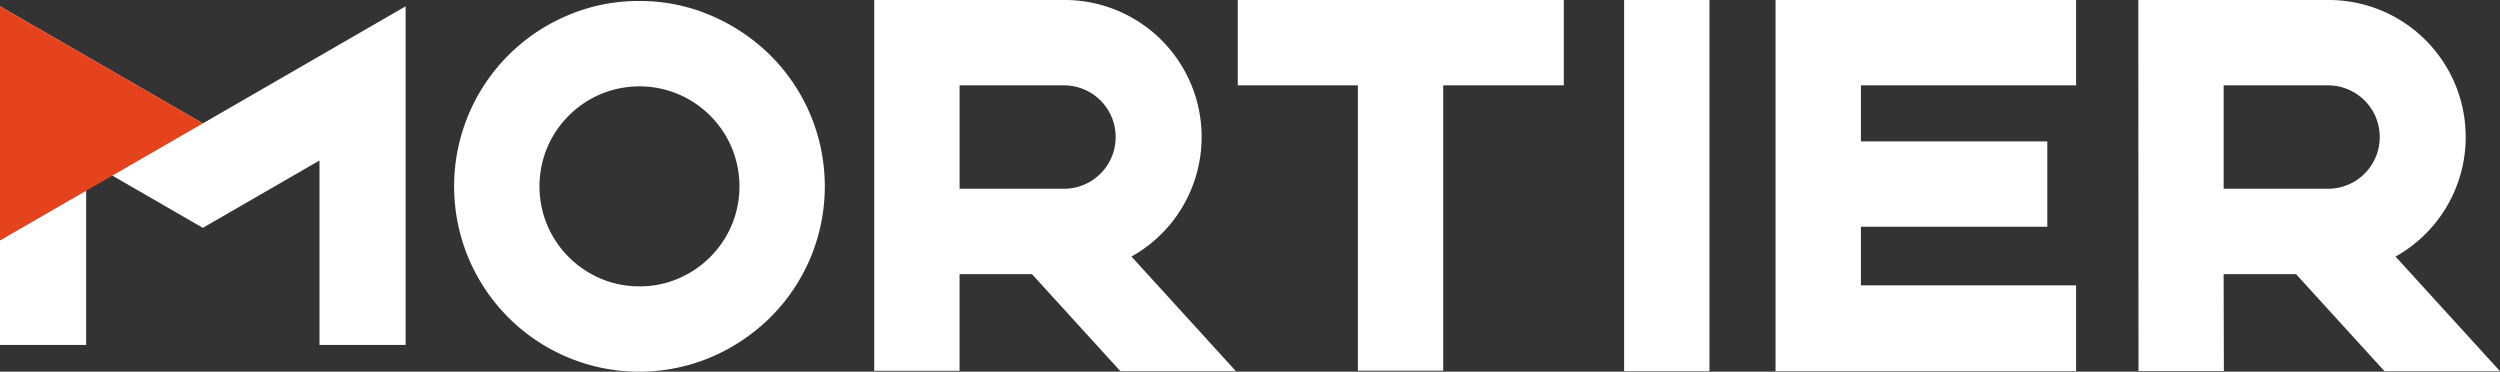
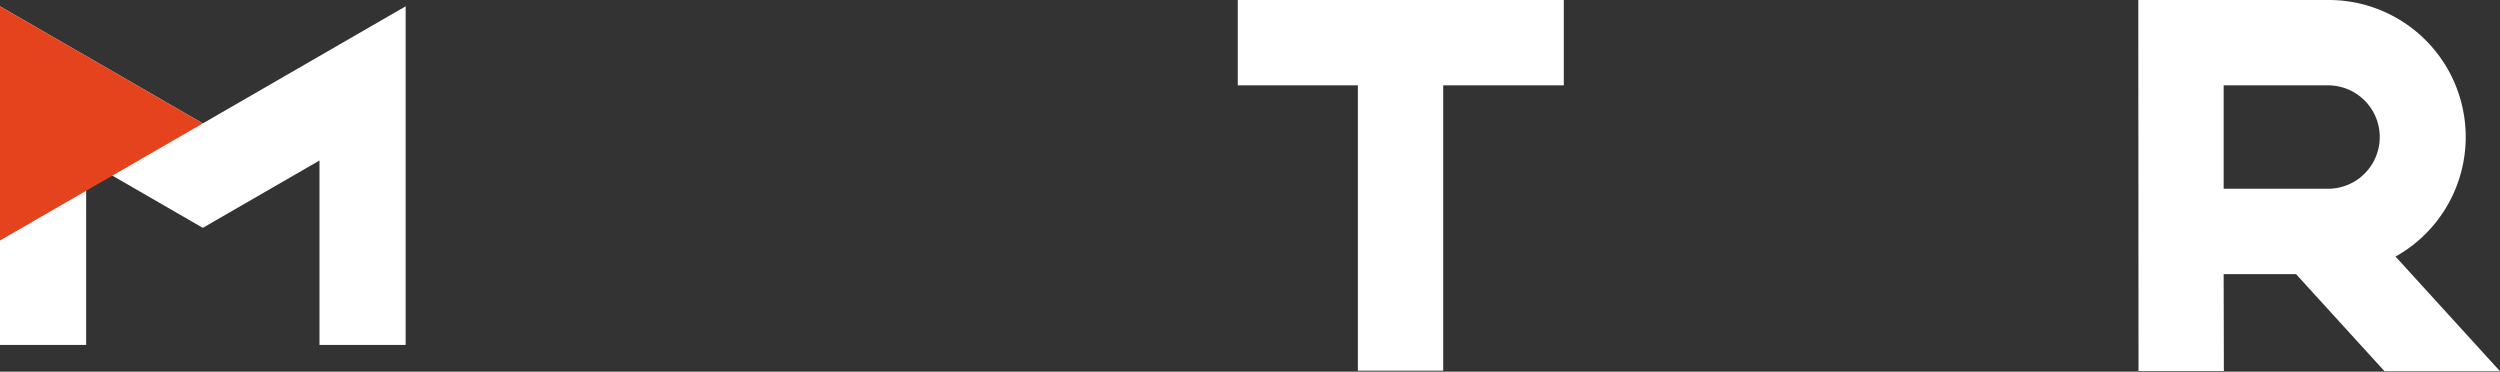
<svg xmlns="http://www.w3.org/2000/svg" width="336.868" height="50.085" viewBox="0 0 336.868 50.085">
  <rect x="0" y="0" width="336.868" height="50.085" fill="#333333" stroke="none" />
  <defs>
    <style>.a{fill:#fff;}.b{fill:#161615;}.c{fill:#e4431e;}</style>
  </defs>
  <g transform="translate(-1225.401 -509.24)">
    <g transform="translate(1225.401 509.24)">
      <g transform="translate(0 0)">
-         <path class="a" d="M1031.4,195.255a24.175,24.175,0,0,1,9.717,1.973,25.664,25.664,0,0,1,7.951,5.342,25.02,25.02,0,0,1,5.369,7.928,25,25,0,0,1,0,19.463,25.02,25.02,0,0,1-5.369,7.928,25.661,25.661,0,0,1-7.951,5.341,24.9,24.9,0,0,1-19.436,0,24.969,24.969,0,0,1-13.252-13.269,25.016,25.016,0,0,1,0-19.463,24.976,24.976,0,0,1,13.252-13.27A24.183,24.183,0,0,1,1031.4,195.255Zm.034,38.449a13.1,13.1,0,0,0,5.24-1.055,13.558,13.558,0,0,0,7.181-7.179,13.55,13.55,0,0,0,0-10.48,13.549,13.549,0,0,0-7.181-7.179,13.536,13.536,0,0,0-10.479,0,13.548,13.548,0,0,0-7.18,7.179,13.55,13.55,0,0,0,0,10.48,13.557,13.557,0,0,0,7.18,7.179A13.088,13.088,0,0,0,1031.435,233.7Z" transform="translate(-945.269 -195.119)" />
        <path class="a" d="M1156.774,195.118v11.5h-16.248v38.449h-11.5V206.618h-16.182v-11.5Z" transform="translate(-946.057 -195.118)" />
-         <path class="a" d="M1176.789,245.135h-11.5V195.118h11.5Z" transform="translate(-946.445 -195.118)" />
        <path class="a" d="M1283.831,245.138l-14.077-15.448a18.458,18.458,0,0,0-9.013-34.572h-25.649l.029,49.991h11.5l-.029-13.055h9.753l11.923,13.083Zm-37.237-38.52h14.148a6.968,6.968,0,0,1,0,13.935h-14.148Z" transform="translate(-946.962 -195.118)" />
-         <path class="a" d="M1226.344,206.618H1197.35v7.555h25.116v11.5H1197.35v7.894h28.994v11.571h-40.495v-50.02h40.495Z" transform="translate(-946.598 -195.118)" />
-         <path class="b" d="M972.346,226.049h0Z" transform="translate(-945.017 -195.347)" />
        <path class="a" d="M972.142,211.752l-27.329-15.778v45.631h11.608V216.749l3.533,2.04,12.188,7.037h0l15.721-9.076v24.856h11.608V195.974Z" transform="translate(-944.813 -195.124)" />
        <path class="c" d="M972.142,211.753l-27.329-15.779v31.557Z" transform="translate(-944.813 -195.124)" />
-         <path class="a" d="M1112.23,245.138l-14.077-15.448a18.458,18.458,0,0,0-9.012-34.572h-25.65V245.08h11.5V232.054h9.752l11.923,13.083Zm-37.236-38.52h14.147a6.968,6.968,0,0,1,0,13.935h-14.147Z" transform="translate(-945.692 -195.118)" />
      </g>
    </g>
  </g>
</svg>